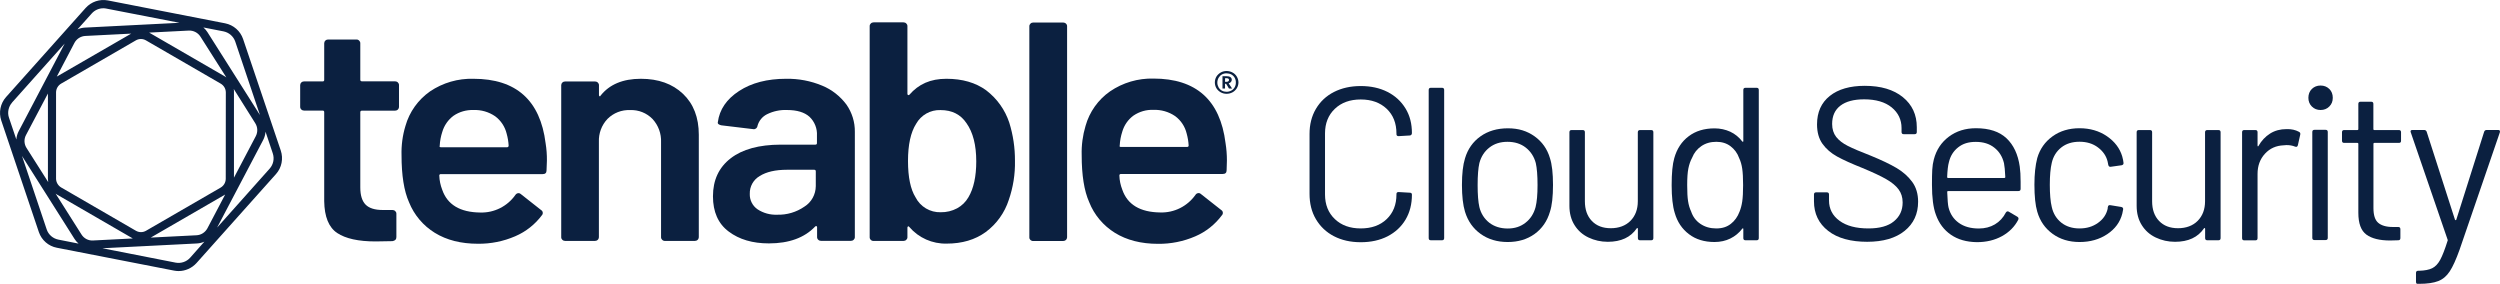
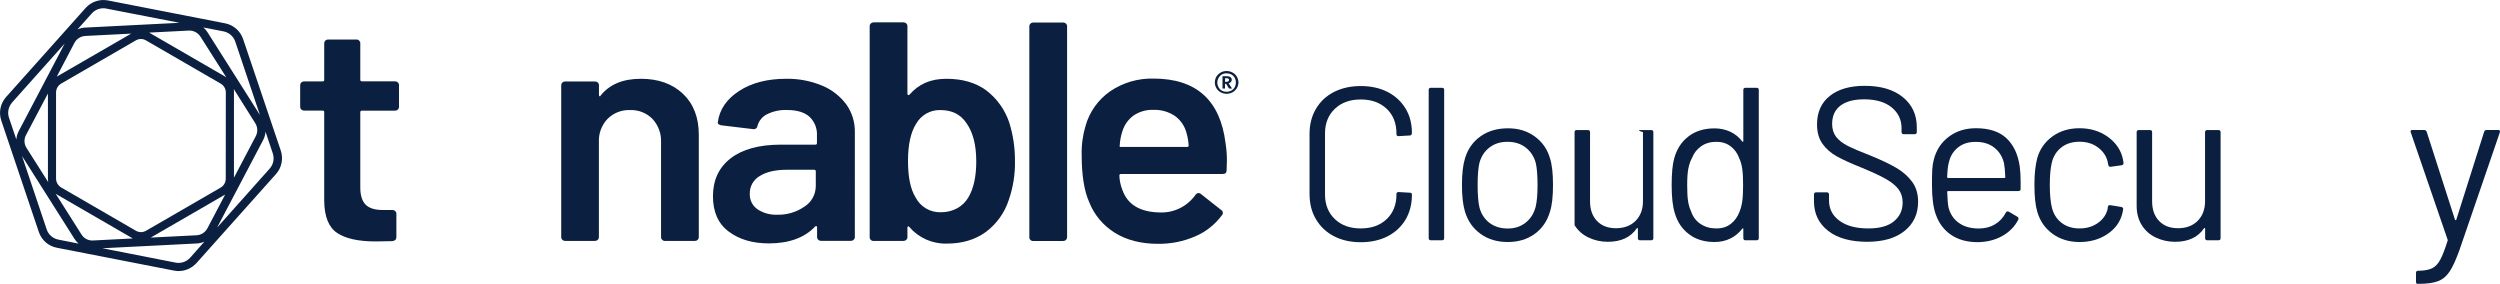
<svg xmlns="http://www.w3.org/2000/svg" version="1.1" id="a" x="0px" y="0px" viewBox="0 0 3443 390.9" style="enable-background:new 0 0 3443 390.9;" xml:space="preserve">
  <style type="text/css">
	.st0{fill:#0B2040;}
</style>
  <g id="b">
    <path class="st0" d="M1695.1,113.1v-0.1c0.8-0.8,1.3-1.8,1.3-3c0-3.4-2.6-5.1-7.8-5.1h-5v17h3.5v-6.5h1.5l3.9,6.5h4.3l-4.7-7.1   C1693.2,114.5,1694.2,113.9,1695.1,113.1L1695.1,113.1L1695.1,113.1z M1689,112.7h-1.9l0.1-5h1.8c0.9-0.1,1.9,0.1,2.7,0.6   c0.6,0.4,0.9,1.1,0.9,1.8C1692.5,111.8,1691.3,112.7,1689,112.7L1689,112.7L1689,112.7z" />
    <path class="st0" d="M1703.4,105.6c-1.4-2.4-3.4-4.4-5.9-5.7c-2.5-1.4-5.4-2.1-8.3-2.1c-2.8,0-5.7,0.7-8.1,2.1   c-2.4,1.4-4.4,3.3-5.9,5.7c-1.4,2.4-2.1,5.1-2.1,7.9c0,2.8,0.7,5.5,2.1,7.9c1.4,2.4,3.5,4.3,5.9,5.7c2.5,1.4,5.3,2.1,8.1,2.1   c2.9,0,5.8-0.7,8.3-2.1c2.4-1.3,4.4-3.3,5.9-5.7c1.4-2.4,2.2-5.1,2.2-7.9C1705.6,110.8,1704.8,108,1703.4,105.6z M1700.4,120.2   c-1.1,1.9-2.6,3.4-4.5,4.5v-0.1c-2,1.2-4.3,1.8-6.7,1.8c-2.3,0-4.5-0.5-6.5-1.6c-1.9-1.1-3.4-2.6-4.5-4.5c-1.1-2-1.7-4.2-1.7-6.5   c0-2.3,0.6-4.6,1.7-6.6c1.1-1.9,2.6-3.5,4.5-4.6c2-1.1,4.2-1.7,6.5-1.6c2.3,0,4.6,0.5,6.7,1.6c1.9,1.1,3.4,2.6,4.5,4.5   c1.1,2,1.7,4.3,1.6,6.5C1702.1,115.9,1701.5,118.2,1700.4,120.2L1700.4,120.2L1700.4,120.2z" />
    <path class="st0" d="M544.1,112h-45.6c-1.5,0-2.3-0.7-2.3-2.2V59.4c0-1.3-0.6-2.6-1.6-3.5c-1-1-2.4-1.6-3.8-1.5h-38.9   c-1.4,0-2.8,0.5-3.8,1.5c-1,0.9-1.5,2.2-1.6,3.5V110c0,0.2,0,0.4,0,0.5c-0.2,1.1-1.2,1.8-2.2,1.6h-25.5c-1.4,0-2.8,0.5-3.8,1.5   c-1,0.9-1.5,2.2-1.6,3.5v30.2c0,1.3,0.6,2.6,1.6,3.5c1,1,2.4,1.5,3.8,1.5h25.5c0.2,0,0.4,0,0.5,0c1.1,0.1,1.8,1.1,1.7,2.2v122.5   c0.3,21.5,6.3,36.2,17.9,43.9c11.6,7.7,29.2,11.6,52.8,11.6l23.3-0.4c3.6-0.6,5.4-2.4,5.4-5.6v-32.3c0-1.4-0.6-2.6-1.6-3.5   c-1-1-2.4-1.5-3.8-1.5h-13.4c-10.7,0-18.6-2.4-23.5-7.3c-4.9-4.9-7.4-12.8-7.4-23.7V154.6c0-1.4,0.7-2.2,2.3-2.2h45.6   c1.4,0,2.8-0.5,3.8-1.5c1-1,1.6-2.4,1.6-3.8V117c0-1.3-0.6-2.6-1.6-3.5C546.9,112.5,545.5,112,544.1,112L544.1,112L544.1,112z" />
-     <path class="st0" d="M652,108.5c-21.2-0.6-42.2,5.5-59.8,17.4c-16.4,11.5-28.4,28.3-33.8,47.5c-4,13.1-5.8,26.8-5.4,40.5   c0,27.6,3.4,49.1,10.3,64.6c7,17.5,19.5,32.3,35.6,42.2c16.3,10,36,15,59.3,15c17.6,0.2,35.1-3.3,51.3-10.3   c14.7-6.3,27.4-16.3,36.9-29.1c0.3-0.3,0.5-0.6,0.7-1c1.1-2.2,0.2-5-2-6.1l-27.8-21.9c-0.8-0.8-1.9-1.3-3.1-1.3   c-1.8,0-3.5,1-4.5,2.6c-11,15.6-29.2,24.7-48.3,24.1c-27.8-0.3-45.3-10.8-52.4-31.4c-2.4-6.2-3.8-12.8-4-19.4c0-0.2,0-0.4,0-0.5   c0.2-1.1,1.2-1.8,2.2-1.6h140.1c3.6,0,5.4-1.6,5.4-5.2l0.5-13.3c0.1-8.1-0.5-16.1-1.8-24.1C744,138.1,710.8,108.5,652,108.5   L652,108.5L652,108.5z M698.2,202.8h-90.8c-1.8,0-2.4-0.7-1.8-2.2c0.3-6.4,1.5-12.8,3.5-18.9c2.6-8.9,8-16.7,15.4-22.2   c8.1-5.6,17.8-8.3,27.6-8c10.6-0.4,21,2.6,29.8,8.6c8,5.9,13.6,14.5,15.9,24.1c1.5,5.3,2.4,10.8,2.7,16.3   C700.4,202.1,699.7,202.8,698.2,202.8L698.2,202.8L698.2,202.8z" />
    <path class="st0" d="M882.6,108.5c-24.8,0-43.3,7.8-55.5,23.2c-0.3,0.9-0.8,1.2-1.3,0.9c-0.6-0.3-1-1-0.9-1.7v-13.7   c0-1.3-0.6-2.6-1.6-3.5c-1-1-2.4-1.5-3.8-1.5h-41.2c-1.4,0-2.8,0.5-3.8,1.5c-1,0.9-1.5,2.2-1.6,3.5v209.6c0,1.4,0.6,2.6,1.6,3.5   c1,1,2.4,1.5,3.8,1.5h41.1c1.4,0,2.8-0.5,3.8-1.5c1-0.9,1.5-2.2,1.6-3.5V195.5c-0.5-11.8,3.8-23.3,11.9-31.8   c8.2-8.2,19.5-12.6,31.1-12.1c11.6-0.5,22.8,4,30.9,12.3c8,8.7,12.2,20.2,11.7,32v130.9c0,1.4,0.6,2.6,1.6,3.5c1,1,2.4,1.6,3.8,1.5   h41.2c1.4,0,2.8-0.5,3.8-1.5c1-0.9,1.5-2.2,1.6-3.5V185.6c0-23.8-7.3-42.6-21.8-56.4C926,115.4,906.7,108.5,882.6,108.5   L882.6,108.5L882.6,108.5z" />
    <path class="st0" d="M1132.4,118c-15.8-6.6-32.7-9.8-49.8-9.5c-25.9,0-47.5,5.6-64.7,16.8s-27,25.5-29.3,43   c-0.3,1.1,0.2,2.3,1.1,2.8c1.2,0.8,2.5,1.3,3.8,1.5l43.4,5.2c0.3,0.1,0.5,0.1,0.8,0.1c2.7,0.3,5.2-1.7,5.5-4.5   c1.9-7,6.7-12.9,13.2-16.1c8.6-4.2,18-6.2,27.5-5.8c13.7,0,24,3.1,30.9,9.3c7.1,6.7,10.9,16.3,10.3,26v10.3c0,1.4-0.7,2.1-2.2,2.1   h-47.9c-29.6,0.1-52.5,6.3-68.7,18.8s-24.4,29.9-24.4,52.3c0,21.5,7.2,37.8,21.7,48.6c14.5,10.9,32.9,16.3,55.3,16.3   c27.8,0,49.1-7.8,63.7-23.2c0.4-0.5,1.1-0.8,1.8-0.6c0.6,0.1,0.9,0.6,0.9,1.5v13.8c0,1.3,0.6,2.6,1.6,3.5c1,1,2.4,1.5,3.8,1.5h41.2   c1.4,0,2.8-0.5,3.8-1.5c1-0.9,1.6-2.2,1.6-3.5V181.7c0.2-13.5-3.9-26.7-11.6-37.7C1157.1,132.5,1145.6,123.4,1132.4,118L1132.4,118   L1132.4,118z M1123.5,256.3c-0.1,11.5-5.9,22.2-15.7,28.3c-11,7.6-24.1,11.5-37.5,11.1c-9.6,0.4-19.1-2.2-27.1-7.5   c-6.9-4.8-10.9-12.8-10.6-21.2c-0.3-10.1,4.9-19.5,13.7-24.6c9.1-5.7,21.6-8.6,37.4-8.6h37.6c1.5,0,2.2,0.7,2.2,2.2L1123.5,256.3   L1123.5,256.3L1123.5,256.3z" />
    <path class="st0" d="M1358.2,124.4c-14.5-10.6-32.8-15.9-54.8-15.9s-38.2,7.3-51,22c-0.4,0.5-1.2,0.7-1.8,0.4c-0.6-0.3-1-1-0.9-1.7   V35.8c0-1.3-0.6-2.6-1.6-3.5c-1-1-2.4-1.5-3.8-1.5h-41.2c-1.4,0-2.8,0.5-3.8,1.5c-1,0.9-1.6,2.2-1.6,3.5v291.1   c0,1.3,0.6,2.6,1.6,3.5c1,1,2.4,1.5,3.8,1.4h41.2c1.4,0,2.8-0.5,3.8-1.5c1-0.9,1.6-2.2,1.6-3.5v-13.3c-0.1-0.7,0.3-1.4,0.9-1.7   c0.6-0.3,1.2,0,1.8,0.9c12.8,14.9,31.7,23.3,51.4,22.8c21.2,0,39.1-5.3,53.7-15.9c15-11.1,26.1-26.6,31.8-44.3   c6-17.3,8.9-35.5,8.5-53.8c0.1-17.8-2.5-35.5-7.8-52.5C1384.1,151.1,1373,135.7,1358.2,124.4L1358.2,124.4L1358.2,124.4z    M1333.7,271.7c-3.7,6.4-9.1,11.7-15.6,15.2c-6.9,3.7-14.6,5.5-22.4,5.4c-14.7,0.5-28.3-7.6-34.9-20.7   c-6.8-10.9-10.3-27.6-10.3-49.9s3.7-39.4,11.2-51.2c6.8-12.1,19.7-19.4,33.6-18.9c15.8,0,27.7,6,35.8,18.1   c8.9,12.6,13.4,30.1,13.4,52.5C1344.5,243.1,1340.9,259.6,1333.7,271.7z" />
    <path class="st0" d="M1464.2,31H1423c-1.4,0-2.8,0.5-3.8,1.5c-1,0.9-1.6,2.2-1.6,3.5v291.1c0,1.4,0.6,2.6,1.6,3.5   c1,0.9,2.4,1.4,3.8,1.3h41.2c1.4,0,2.8-0.5,3.8-1.5c1-0.9,1.5-2.2,1.6-3.5v-291c0-1.3-0.6-2.6-1.6-3.5   C1467,31.6,1465.6,31,1464.2,31z" />
    <path class="st0" d="M1588.5,108.2c-21.2-0.5-42.1,5.6-59.7,17.6c-16.4,11.4-28.4,28.3-33.8,47.6c-3.9,13.1-5.7,26.7-5.3,40.3   c0,27.6,3.4,49.1,10.3,64.6c6.9,17.6,19.4,32.4,35.5,42.4c16.2,10,36,15.1,59.3,15.1c17.6,0.2,35.1-3.3,51.3-10.3   c14.7-6.3,27.4-16.4,36.9-29.3c0.3-0.3,0.5-0.6,0.7-1c1.1-2.2,0.2-5-2-6.1l-27.8-21.9c-0.8-0.9-1.9-1.3-3.1-1.3   c-1.8,0-3.6,1-4.5,2.6c-11.1,15.6-29.2,24.7-48.3,24.1c-27.8-0.3-45.3-10.8-52.4-31.4c-2.4-6.2-3.8-12.7-4-19.4   c0-1.4,0.7-2.2,2.2-2.2h140.1c3.6,0,5.4-1.6,5.4-5.2l0.4-13.3c0-8.1-0.6-16.1-1.9-24.1C1680.4,137.7,1647.2,108.2,1588.5,108.2   L1588.5,108.2L1588.5,108.2z M1634.7,202.4h-90.8c-1.8,0-2.4-0.7-1.8-2.1c0.3-6.4,1.5-12.8,3.5-19c2.6-8.9,8-16.7,15.4-22.1   c8.1-5.5,17.7-8.3,27.4-7.9c10.7-0.4,21.2,2.6,30,8.6c8,5.9,13.6,14.4,15.9,24.1c1.5,5.4,2.4,10.8,2.7,16.4   C1637,201.7,1636.2,202.4,1634.7,202.4L1634.7,202.4L1634.7,202.4z" />
    <path class="st0" d="M334.8,53.8C331,42.6,321.6,34.4,310,32.1L148.6,0.6c-11.3-2.2-22.9,1.8-30.6,10.3L8.3,133.7   c-7.8,8.8-10.3,21.1-6.6,32.2l51.8,153.7c3.8,11.1,13.2,19.4,24.8,21.6l161.5,31.5c2,0.4,4.1,0.6,6.2,0.6c9.3,0,18.2-4,24.5-10.9   l109.7-122.8c7.8-8.8,10.2-21.1,6.5-32.2L334.8,53.8L334.8,53.8L334.8,53.8z M307.8,43.2c7.5,1.5,13.7,6.8,16.2,14.1l34,101.1   L285.7,44.3c-1.5-2.4-3.4-4.6-5.6-6.5C280.1,37.8,307.8,43.3,307.8,43.2z M321.9,122.5l29.7,47.3c3.4,5.4,3.6,12.1,0.7,17.7   l-30.1,57.2V127.1C322.3,125.6,322.2,124,321.9,122.5L321.9,122.5L321.9,122.5z M276,50.4l0.1,0.1l35.6,56.1   c-0.7-0.5-1.4-1-2.1-1.4L206.8,45.7c-0.5-0.3-0.9-0.5-1.4-0.8l54.8-2.8C266.5,41.9,272.6,45,276,50.4L276,50.4z M311,127.1   l-0.1,119.3c-0.1,5-2.8,9.5-7.1,12l-102.7,59.4c-4.3,2.5-9.6,2.5-13.9,0L84.3,258.2c-4.3-2.5-7-7.1-7.1-12V127.1   c0.1-5,2.8-9.5,7.1-12l102.8-59.5c4.3-2.5,9.6-2.5,13.9,0l102.8,59.5C308.2,117.6,310.9,122.1,311,127.1L311,127.1L311,127.1z    M126.4,18.5c4-4.5,9.8-7.1,15.9-7.1c1.4,0,2.7,0.1,4,0.4l100.9,19.6L117,38c-3.6,0.2-7,1-10.3,2.5   C106.7,40.5,126.4,18.5,126.4,18.5z M117.6,49.5l63.1-3.2l-102,58.9c-0.2,0.1-0.3,0.2-0.5,0.3l24.4-46.6   C105.6,53.4,111.3,49.8,117.6,49.5L117.6,49.5L117.6,49.5z M22.5,192.1l-10.1-29.9c-2.5-7.2-0.8-15.3,4.3-21h-0.1l72.5-81.2   L25.8,180.6C23.9,184.2,22.8,188.1,22.5,192.1L22.5,192.1L22.5,192.1z M66.4,250.8l-29.9-47.1c-3.4-5.3-3.7-12.1-0.7-17.7L66,128.8   v117.5C66,247.8,66.2,249.3,66.4,250.8L66.4,250.8L66.4,250.8z M80.4,330c-7.5-1.5-13.7-6.8-16.1-14.1l-34-101.1L102.6,329   c1.5,2.4,3.4,4.6,5.6,6.5L80.4,330z M112.2,322.9l-35.6-56.2c0.7,0.5,1.4,1,2.1,1.4l102.8,59.5c0.5,0.3,0.9,0.5,1.4,0.8l-54.8,2.8   C121.7,331.6,115.6,328.4,112.2,322.9L112.2,322.9L112.2,322.9z M261.9,354.9c-5,5.6-12.6,8.2-20,6.8L141,341.9l130.2-6.6   c3.5-0.2,7-1,10.3-2.5L261.9,354.9L261.9,354.9L261.9,354.9z M270.7,324l-63.1,3.2l102-59l0.5-0.3l-24.5,46.6   C282.6,320,277,323.7,270.7,324L270.7,324L270.7,324z M371.5,232.1L299,313.4l63.4-120.5c1.9-3.6,3-7.5,3.3-11.5l10,29.9   C378.1,218.5,376.5,226.4,371.5,232.1L371.5,232.1L371.5,232.1z" />
  </g>
  <path class="st0" d="M1837.1,325.3c-10.6-5.5-18.8-13.3-24.8-23.4s-8.8-21.8-8.8-35v-82.5c0-13,2.9-24.5,8.8-34.5  s14.2-17.8,24.8-23.2s22.9-8.2,36.9-8.2s26.3,2.7,36.9,8.1s18.8,13,24.8,22.8s8.8,21.1,8.8,33.9c0,1-0.3,1.8-0.9,2.4  s-1.3,0.9-2.1,0.9l-15.3,0.9c-2,0-3-0.9-3-2.7v-0.9c0-14.2-4.5-25.6-13.5-34.1s-20.9-12.8-35.7-12.8s-26.7,4.3-35.7,12.9  c-9,8.6-13.5,19.9-13.5,33.9v84c0,14,4.5,25.3,13.5,33.9s20.9,12.9,35.7,12.9s26.7-4.2,35.7-12.8s13.5-19.9,13.5-34v-0.6  c0-1.8,1-2.7,3-2.7l15.3,0.9c2,0,3,0.9,3,2.7c0,13-2.9,24.5-8.8,34.4s-14.2,17.5-24.8,23c-10.6,5.4-22.9,8.1-36.9,8.1  S1847.7,330.8,1837.1,325.3L1837.1,325.3z" />
  <path class="st0" d="M1967.6,327.9v-204c0-2,1-3,3-3h15.3c2,0,3,1,3,3v204c0,2-1,3-3,3h-15.3  C1968.6,330.9,1967.6,329.9,1967.6,327.9L1967.6,327.9z" />
  <path class="st0" d="M2039.2,322.2c-10.4-7.4-17.6-17.6-21.6-30.6c-2.8-9.2-4.2-21.5-4.2-36.9s1.4-27.6,4.2-36.6  c3.8-12.8,10.9-22.9,21.3-30.3c10.4-7.4,23-11.1,37.8-11.1s26.4,3.7,36.8,11.1c10.3,7.4,17.4,17.4,21.1,30  c2.8,8.6,4.2,20.9,4.2,36.9s-1.4,28.5-4.2,36.9c-3.8,13-10.9,23.2-21.1,30.6c-10.3,7.4-22.6,11.1-37.1,11.1  S2049.6,329.6,2039.2,322.2L2039.2,322.2z M2101,306.7c6.8-5.3,11.4-12.5,13.8-21.5c1.8-7.2,2.7-17.3,2.7-30.3s-0.8-23.3-2.4-30.3  c-2.4-9-7.1-16.1-13.9-21.4s-15.2-7.9-25.1-7.9s-18.1,2.6-24.9,7.9c-6.8,5.3-11.4,12.4-13.8,21.4c-1.6,7-2.4,17.1-2.4,30.3  s0.8,23.3,2.4,30.3c2.2,9,6.8,16.1,13.6,21.5c6.9,5.3,15.4,8,25.4,8S2094.2,312,2101,306.7L2101,306.7L2101,306.7z" />
-   <path class="st0" d="M2258.7,179.1h15.3c2,0,3,1,3,3v145.8c0,2-1,3-3,3h-15.3c-2,0-3-1-3-3V315c0-0.4-0.2-0.7-0.6-0.9  c-0.4-0.2-0.7-0.1-0.9,0.3c-8.4,12.4-21.7,18.6-39.9,18.6c-9.6,0-18.4-2-26.6-5.9s-14.5-9.5-19.2-17c-4.7-7.4-7.1-16.3-7.1-26.7  V182.1c0-2,1-3,3-3h15.3c2,0,3,1,3,3v95.1c0,11.4,3.2,20.5,9.6,27.1c6.4,6.7,15.1,10,26.1,10s20.4-3.4,27.1-10.2  c6.7-6.8,10.1-15.8,10.1-27v-95.1C2255.7,180.1,2256.7,179.1,2258.7,179.1L2258.7,179.1L2258.7,179.1z" />
+   <path class="st0" d="M2258.7,179.1h15.3c2,0,3,1,3,3v145.8c0,2-1,3-3,3h-15.3c-2,0-3-1-3-3V315c0-0.4-0.2-0.7-0.6-0.9  c-0.4-0.2-0.7-0.1-0.9,0.3c-8.4,12.4-21.7,18.6-39.9,18.6c-9.6,0-18.4-2-26.6-5.9s-14.5-9.5-19.2-17V182.1c0-2,1-3,3-3h15.3c2,0,3,1,3,3v95.1c0,11.4,3.2,20.5,9.6,27.1c6.4,6.7,15.1,10,26.1,10s20.4-3.4,27.1-10.2  c6.7-6.8,10.1-15.8,10.1-27v-95.1C2255.7,180.1,2256.7,179.1,2258.7,179.1L2258.7,179.1L2258.7,179.1z" />
  <path class="st0" d="M2403.9,120.9h15.3c2,0,3,1,3,3v204c0,2-1,3-3,3h-15.3c-2,0-3-1-3-3v-12.6c0-0.4-0.1-0.6-0.4-0.8  s-0.6,0-1.1,0.5c-4.4,5.8-9.9,10.3-16.4,13.5s-13.8,4.8-21.8,4.8c-14,0-25.8-3.6-35.2-10.8c-9.5-7.2-16.1-17-19.6-29.4  c-2.8-9-4.2-21.7-4.2-38.1s1.2-29,3.6-37.2c3.6-12.8,10.2-22.9,19.8-30.1c9.6-7.3,21.5-10.9,35.7-10.9c7.8,0,15,1.6,21.6,4.6  c6.6,3.1,12.1,7.6,16.5,13.4c0.4,0.4,0.8,0.6,1.1,0.4s0.4-0.4,0.4-0.8v-70.5C2400.9,121.9,2401.9,120.9,2403.9,120.9L2403.9,120.9  L2403.9,120.9z M2399.4,277.5c0.8-5.4,1.2-12.9,1.2-22.5s-0.4-17.1-1.2-22.6s-2.2-10.4-4.2-14.6c-2.4-6.8-6.4-12.2-11.9-16.4  s-12.1-6.1-19.6-6.1c-8,0-14.9,2-20.7,6s-10,9.3-12.6,15.9c-2.4,4.4-4.1,9.4-5.2,14.9s-1.6,13.1-1.6,22.9c0,9.8,0.4,16.8,1.2,22  s2.2,10,4.2,14.2c2.4,7.2,6.6,12.9,12.8,17.1s13.4,6.3,21.8,6.3s14.7-2.1,20.1-6.3c5.4-4.2,9.4-9.8,12-16.8  C2397.3,287.6,2398.6,282.9,2399.4,277.5z" />
  <path class="st0" d="M2517.8,318c-13.1-10.2-19.6-23.8-19.6-40.8v-9.3c0-2,1-3,3-3h14.7c2,0,3,1,3,3v8.1c0,11.6,4.8,21,14.4,28  c9.6,7.1,22.9,10.6,39.9,10.6c15.4,0,27.1-3.2,35.1-9.8s12-15.1,12-26c0-7-1.9-13-5.6-18s-9.4-9.7-17.1-14.1  c-7.7-4.4-18.6-9.5-32.6-15.3c-15-6-26.6-11.2-34.9-15.8s-15-10.3-20.1-17.4c-5.1-7.1-7.6-16.1-7.6-26.9c0-16.8,5.9-29.9,17.6-39.2  s27.8-13.9,48.1-13.9c22.2,0,39.7,5.2,52.5,15.6c12.8,10.4,19.2,24.2,19.2,41.4v6.6c0,2-1,3-3,3h-15c-2,0-3-1-3-3v-5.4  c0-11.6-4.6-21.1-13.6-28.5c-9.1-7.4-21.8-11.1-37.9-11.1c-14.2,0-25.1,2.9-32.7,8.7c-7.6,5.8-11.4,14.2-11.4,25.2  c0,7.2,1.9,13.1,5.6,17.9c3.7,4.7,9,8.8,15.9,12.3s17.6,8.1,31.9,13.6c14.6,6,26.4,11.6,35.2,16.8s16.1,11.6,21.6,19.1  c5.5,7.5,8.2,16.7,8.2,27.4c0,16.8-6.2,30.2-18.6,40.2c-12.4,10-29.6,15-51.6,15S2530.8,328.2,2517.8,318L2517.8,318L2517.8,318z" />
  <path class="st0" d="M2782.8,250.5v9.6c0,2-1,3-3,3h-96.9c-0.8,0-1.2,0.4-1.2,1.2c0.4,11,1,18.1,1.8,21.3c2.2,9,6.9,16.1,14.1,21.3  c7.2,5.2,16.4,7.8,27.6,7.8c8.4,0,15.8-1.9,22.2-5.7c6.4-3.8,11.4-9.2,15-16.2c1.2-1.8,2.6-2.2,4.2-1.2l11.7,6.9  c1.6,1,2,2.4,1.2,4.2c-5,9.6-12.5,17.1-22.5,22.6s-21.5,8.2-34.5,8.2c-14.2-0.2-26.1-3.6-35.7-10.2c-9.6-6.6-16.5-15.8-20.7-27.6  c-3.6-9.6-5.4-23.4-5.4-41.4c0-8.4,0.1-15.2,0.4-20.6s1.1-10.1,2.2-14.2c3.4-13,10.2-23.4,20.6-31.2s22.8-11.7,37.4-11.7  c18.2,0,32.2,4.6,42,13.8s15.9,22.2,18.3,39C2782.4,235.1,2782.8,242.1,2782.8,250.5L2782.8,250.5L2782.8,250.5z M2696.8,202.9  c-6.5,5.1-10.8,11.9-12.8,20.6c-1.2,4.2-2,11-2.4,20.4c0,0.8,0.4,1.2,1.2,1.2h77.7c0.8,0,1.2-0.4,1.2-1.2c-0.4-9-1-15.4-1.8-19.2  c-2.2-9-6.6-16.1-13.4-21.4c-6.7-5.3-15.1-7.9-25.4-7.9S2703.3,197.8,2696.8,202.9L2696.8,202.9L2696.8,202.9z" />
  <path class="st0" d="M2826.8,322c-10.3-7.5-17.4-17.6-21.1-30.5c-2.6-8.8-3.9-21.2-3.9-37.2c0-14.4,1.3-26.6,3.9-36.6  c3.6-12.4,10.6-22.4,21-29.9s22.8-11.2,37.2-11.2s27.2,3.7,37.9,11.1c10.7,7.4,17.6,16.6,20.9,27.6c1,3.6,1.6,6.6,1.8,9v0.6  c0,1.4-0.9,2.3-2.7,2.7l-15,2.1h-0.6c-1.4,0-2.3-0.9-2.7-2.7l-0.9-4.5c-1.8-7.6-6.2-14.1-13.2-19.4s-15.5-7.9-25.5-7.9  s-18.4,2.6-25.1,7.9s-11.1,12.4-13.1,21.1c-1.8,7.6-2.7,17.7-2.7,30.3c0,12.6,0.9,23.4,2.7,30.6c2,9,6.4,16.1,13.1,21.5  c6.7,5.3,15.1,8,25.1,8s18.2-2.5,25.4-7.6s11.6-11.6,13.4-19.6v-1.2l0.3-1.2c0.2-2,1.4-2.8,3.6-2.4l14.7,2.4c2,0.4,2.9,1.5,2.7,3.3  l-1.2,6c-3,11.6-9.9,21-20.7,28.2s-23.5,10.8-38.1,10.8S2837.1,329.5,2826.8,322L2826.8,322L2826.8,322z" />
  <path class="st0" d="M3039.9,179.1h15.3c2,0,3,1,3,3v145.8c0,2-1,3-3,3h-15.3c-2,0-3-1-3-3V315c0-0.4-0.2-0.7-0.6-0.9  c-0.4-0.2-0.7-0.1-0.9,0.3c-8.4,12.4-21.7,18.6-39.9,18.6c-9.6,0-18.4-2-26.6-5.9s-14.5-9.5-19.2-17c-4.7-7.4-7.1-16.3-7.1-26.7  V182.1c0-2,1-3,3-3h15.3c2,0,3,1,3,3v95.1c0,11.4,3.2,20.5,9.6,27.1c6.4,6.7,15.1,10,26.1,10s20.4-3.4,27.1-10.2  c6.7-6.8,10.1-15.8,10.1-27v-95.1C3036.9,180.1,3037.9,179.1,3039.9,179.1L3039.9,179.1L3039.9,179.1z" />
-   <path class="st0" d="M3166.1,181.5c1.6,0.8,2.2,2.1,1.8,3.9l-3.3,14.7c-0.6,2-1.9,2.6-3.9,1.8c-3.4-1.4-7.3-2.1-11.7-2.1l-3.9,0.3  c-10.4,0.4-19,4.2-25.8,11.6s-10.2,16.6-10.2,27.8v88.5c0,2-1,3-3,3h-15.3c-2,0-3-1-3-3V182.1c0-2,1-3,3-3h15.3c2,0,3,1,3,3v18.3  c0,0.6,0.1,0.9,0.4,1.1s0.6-0.1,0.8-0.4c4.2-7.4,9.6-13.1,16.1-17.2s14.1-6.1,22.6-6.1C3155.6,177.6,3161.3,178.9,3166.1,181.5  L3166.1,181.5L3166.1,181.5z" />
-   <path class="st0" d="M3183.9,146.7c-3.2-3.2-4.8-7.2-4.8-12s1.6-9.1,4.8-12.2s7.2-4.7,12-4.7s8.8,1.6,12,4.7s4.8,7.2,4.8,12.2  s-1.6,8.8-4.8,12s-7.2,4.8-12,4.8S3187.1,149.9,3183.9,146.7z M3184.5,327.6V181.8c0-2,1-3,3-3h15.3c2,0,3,1,3,3v145.8c0,2-1,3-3,3  h-15.3C3185.5,330.6,3184.5,329.6,3184.5,327.6z" />
-   <path class="st0" d="M3303.8,196.8h-33.9c-0.8,0-1.2,0.4-1.2,1.2v88.5c0,9.6,2.1,16.4,6.4,20.2s11.1,5.9,20.2,5.9h7.5c2,0,3,1,3,3  v12.3c0,2-1,3-3,3c-2.4,0.2-6.1,0.3-11.1,0.3c-14.4,0-25.3-2.7-32.7-8.1s-11.1-15.4-11.1-30V198c0-0.8-0.4-1.2-1.2-1.2h-18.3  c-2,0-3-1-3-3v-11.7c0-2,1-3,3-3h18.3c0.8,0,1.2-0.4,1.2-1.2v-34.8c0-2,1-3,3-3h14.7c2,0,3,1,3,3v34.8c0,0.8,0.4,1.2,1.2,1.2h33.9  c2,0,3,1,3,3v11.7C3306.8,195.8,3305.8,196.8,3303.8,196.8L3303.8,196.8L3303.8,196.8z" />
  <path class="st0" d="M3327.3,387.9v-12c0-2,1-3,3-3h1.2c7.8-0.2,13.9-1.4,18.1-3.5c4.3-2.1,8-6,11.1-11.7s6.4-14.4,10.1-26  c0.4-0.8,0.4-1.4,0-1.8l-50.7-147.6l-0.3-1.2c0-1.4,0.9-2.1,2.7-2.1h15.9c1.8,0,3,0.8,3.6,2.4l39,121.2c0.2,0.4,0.5,0.6,0.9,0.6  s0.7-0.2,0.9-0.6l38.4-121.2c0.6-1.6,1.8-2.4,3.6-2.4h15.6c2.2,0,3,1.1,2.4,3.3l-55.5,161.7c-4.8,13.4-9.3,23.3-13.5,29.7  c-4.2,6.4-9.4,10.9-15.8,13.4s-15.1,3.8-26.6,3.8h-2.1C3328,390.9,3327.3,389.9,3327.3,387.9L3327.3,387.9L3327.3,387.9z" />
</svg>